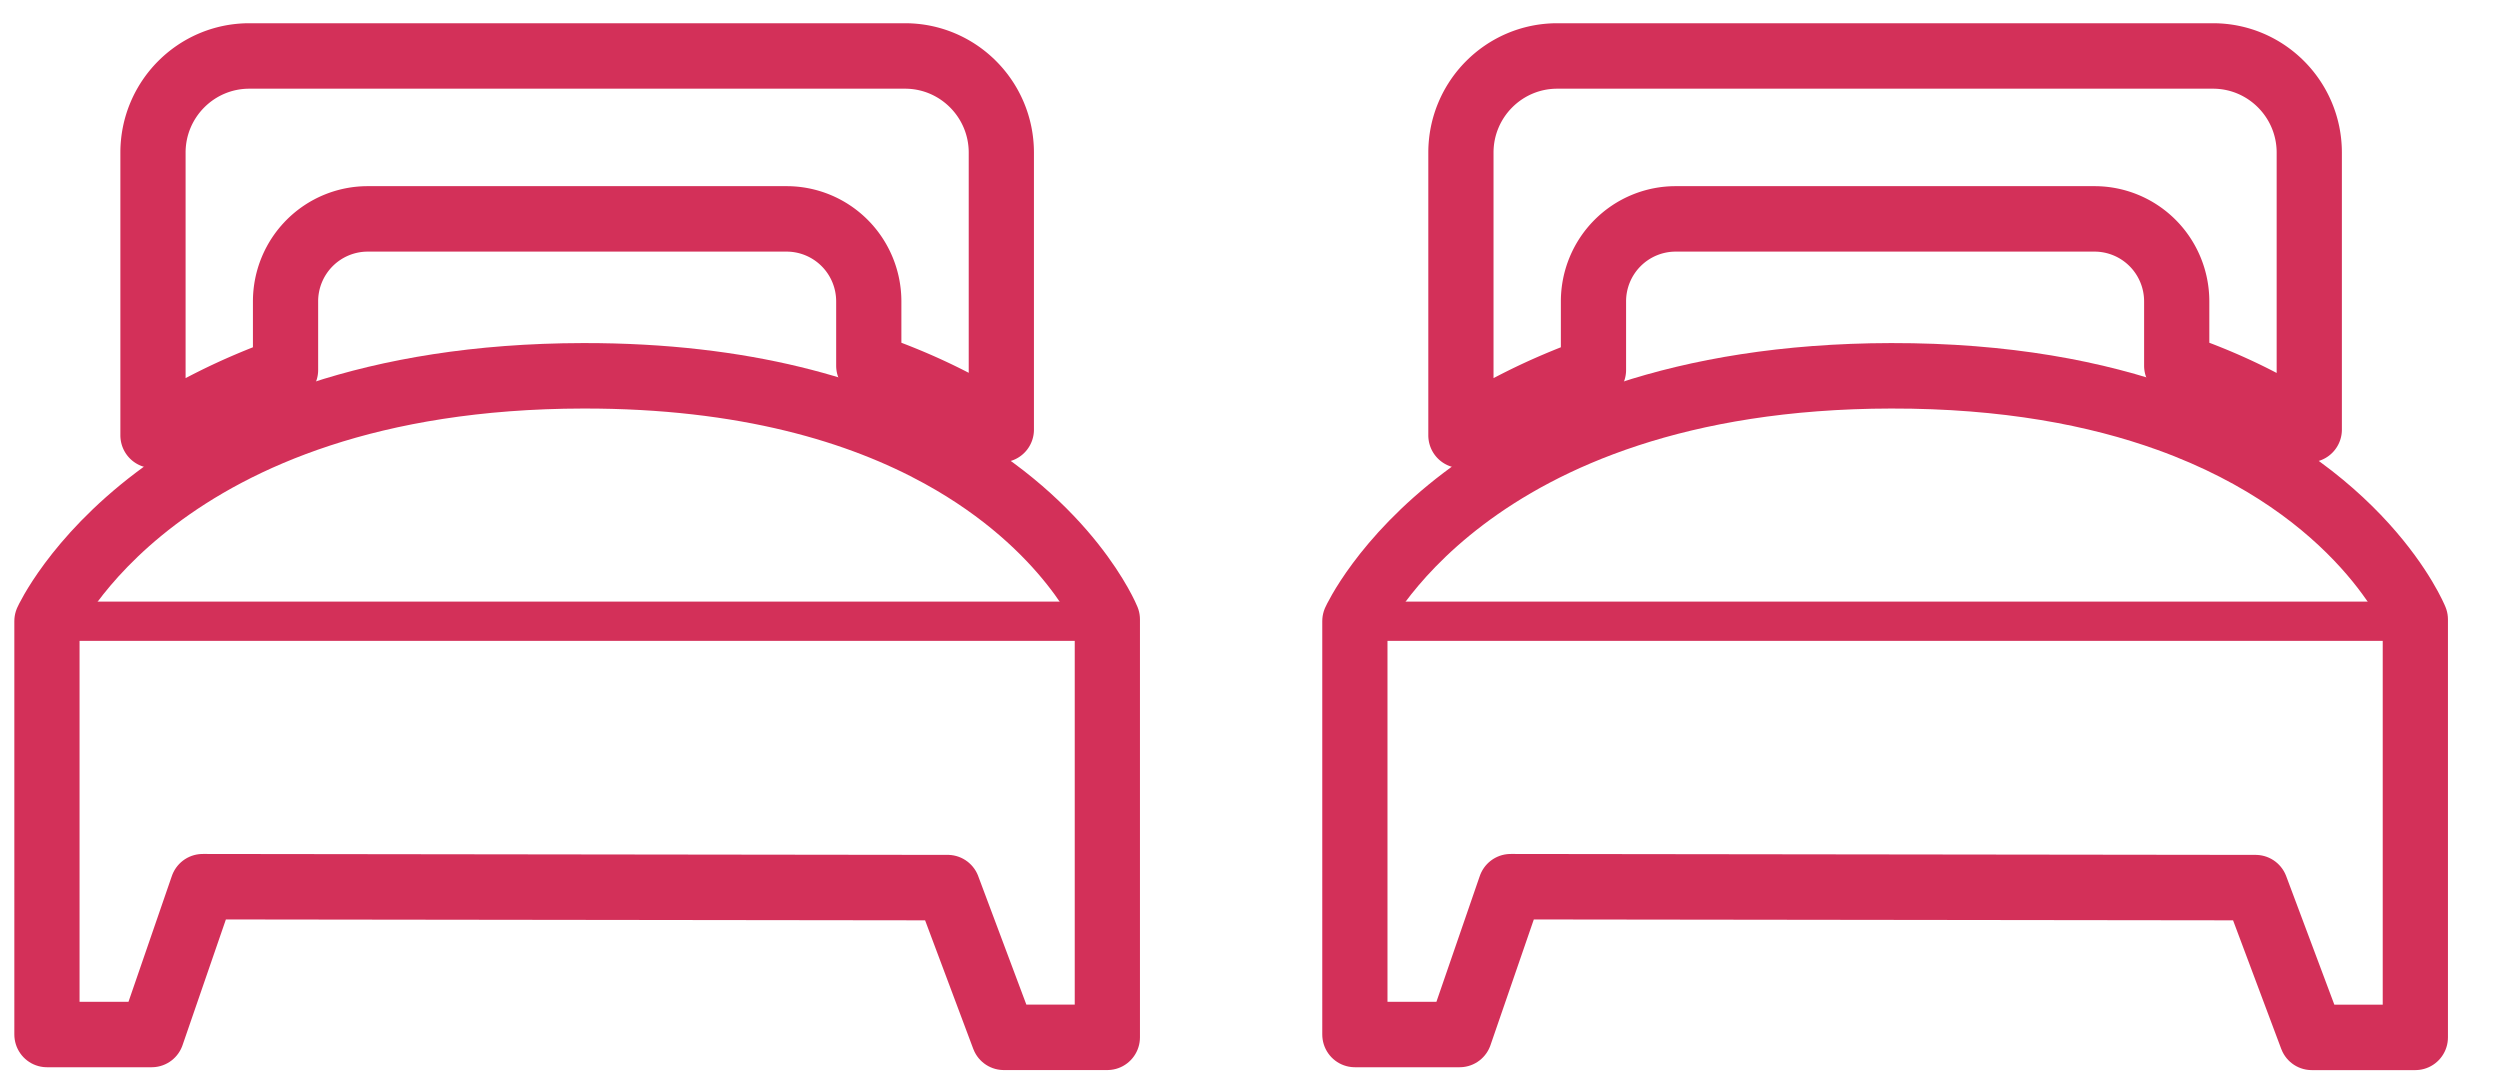
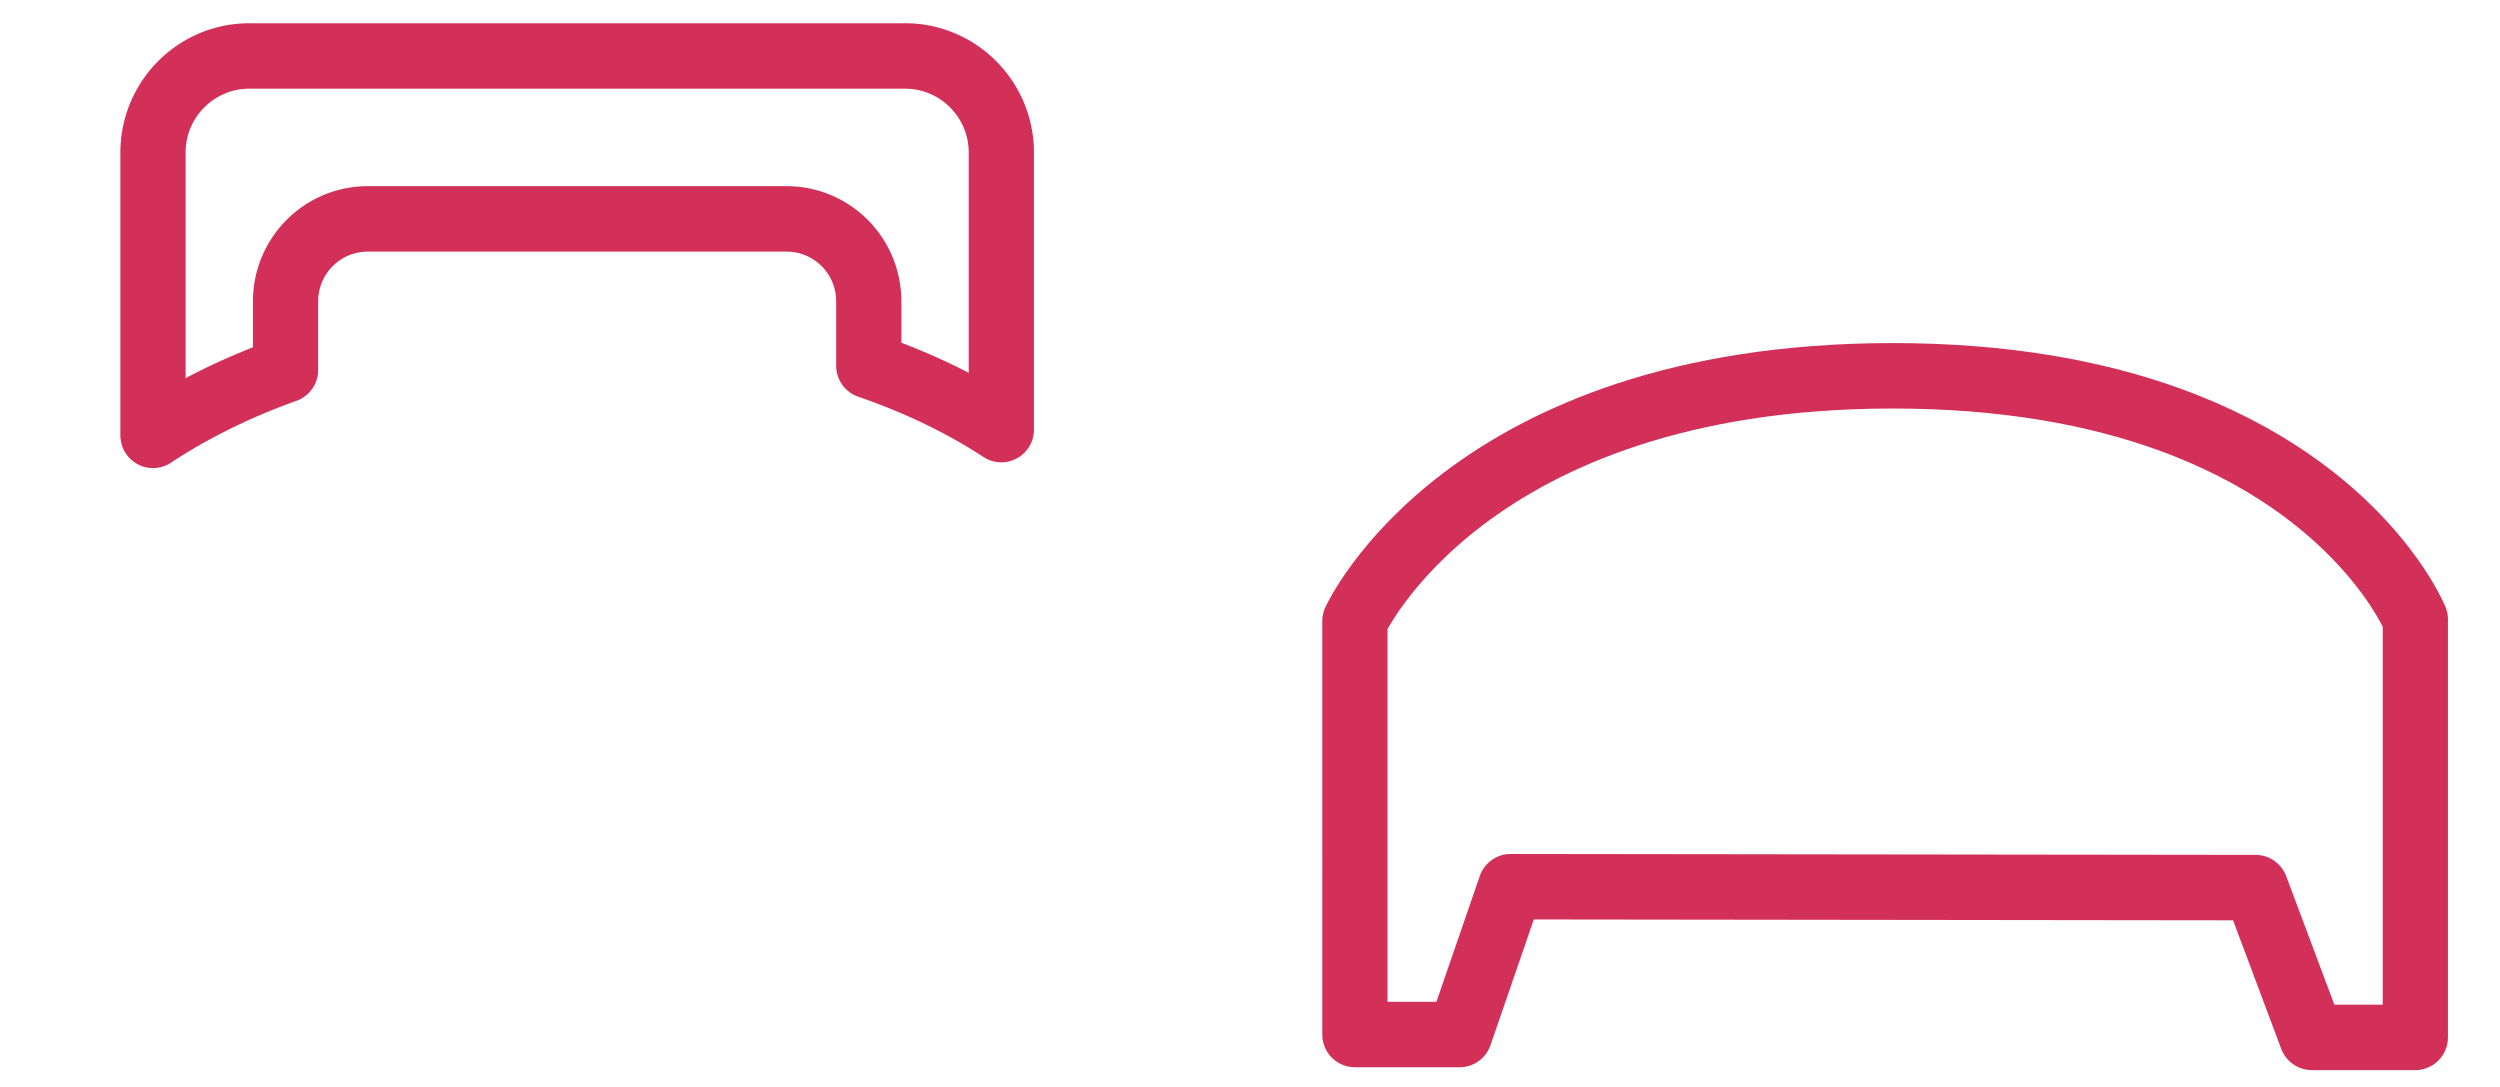
<svg xmlns="http://www.w3.org/2000/svg" width="100%" height="100%" viewBox="0 0 46 20" fill-rule="evenodd" stroke-linecap="round" stroke-linejoin="round" stroke-miterlimit="1">
  <g transform="matrix(.6 0 0 3.6 -734.334 -2218.111)">
    <g transform="matrix(.813 0 0 .136 1155.84 616.36)" fill="none" stroke="#d33059">
      <path d="M94.473 9.722a3.1 3.1 0 0 1 3.099-3.099h15.802a3.1 3.1 0 0 1 3.099 3.099v2.42c1.988.68 3.64 1.515 5 2.4V4.132c0-2.004-1.627-3.632-3.632-3.632H93.105c-2.005 0-3.632 1.628-3.632 3.632v10.626c1.365-.897 3.018-1.75 5-2.457v-2.58z" stroke-width="2.46" />
-       <path d="M85.48 21.744h39.992" stroke-width="1.475" />
-       <path d="M119.45 31.755l-28.103-.035-1.922 5.555h-3.952V21.74s4.182-9.193 20.227-9.22c6.127-.01 10.458 1.323 13.47 2.974 4.878 2.673 6.302 6.18 6.302 6.18v15.707h-3.907l-2.116-5.627z" stroke-width="2.46" />
    </g>
    <g transform="matrix(.813 0 0 .136 1195.95 616.36)" fill="none" stroke="#d33059">
-       <path d="M94.473 9.722a3.1 3.1 0 0 1 3.099-3.099h15.802a3.1 3.1 0 0 1 3.099 3.099v2.42c1.446.494 2.714 1.07 3.822 1.7l1.178.7V4.132c0-2.004-1.627-3.632-3.632-3.632H93.105c-2.005 0-3.632 1.628-3.632 3.632v10.626c1.365-.897 3.018-1.75 5-2.457v-2.58z" stroke-width="2.46" />
-       <path d="M85.48 21.744h39.992" stroke-width="1.475" />
      <path d="M119.45 31.755l-28.103-.035-1.922 5.555h-3.952V21.74s4.182-9.193 20.227-9.22c4.326-.007 7.756.655 10.46 1.626 7.326 2.63 9.314 7.53 9.314 7.53v15.707h-3.907l-2.116-5.627z" stroke-width="2.46" />
    </g>
  </g>
</svg>